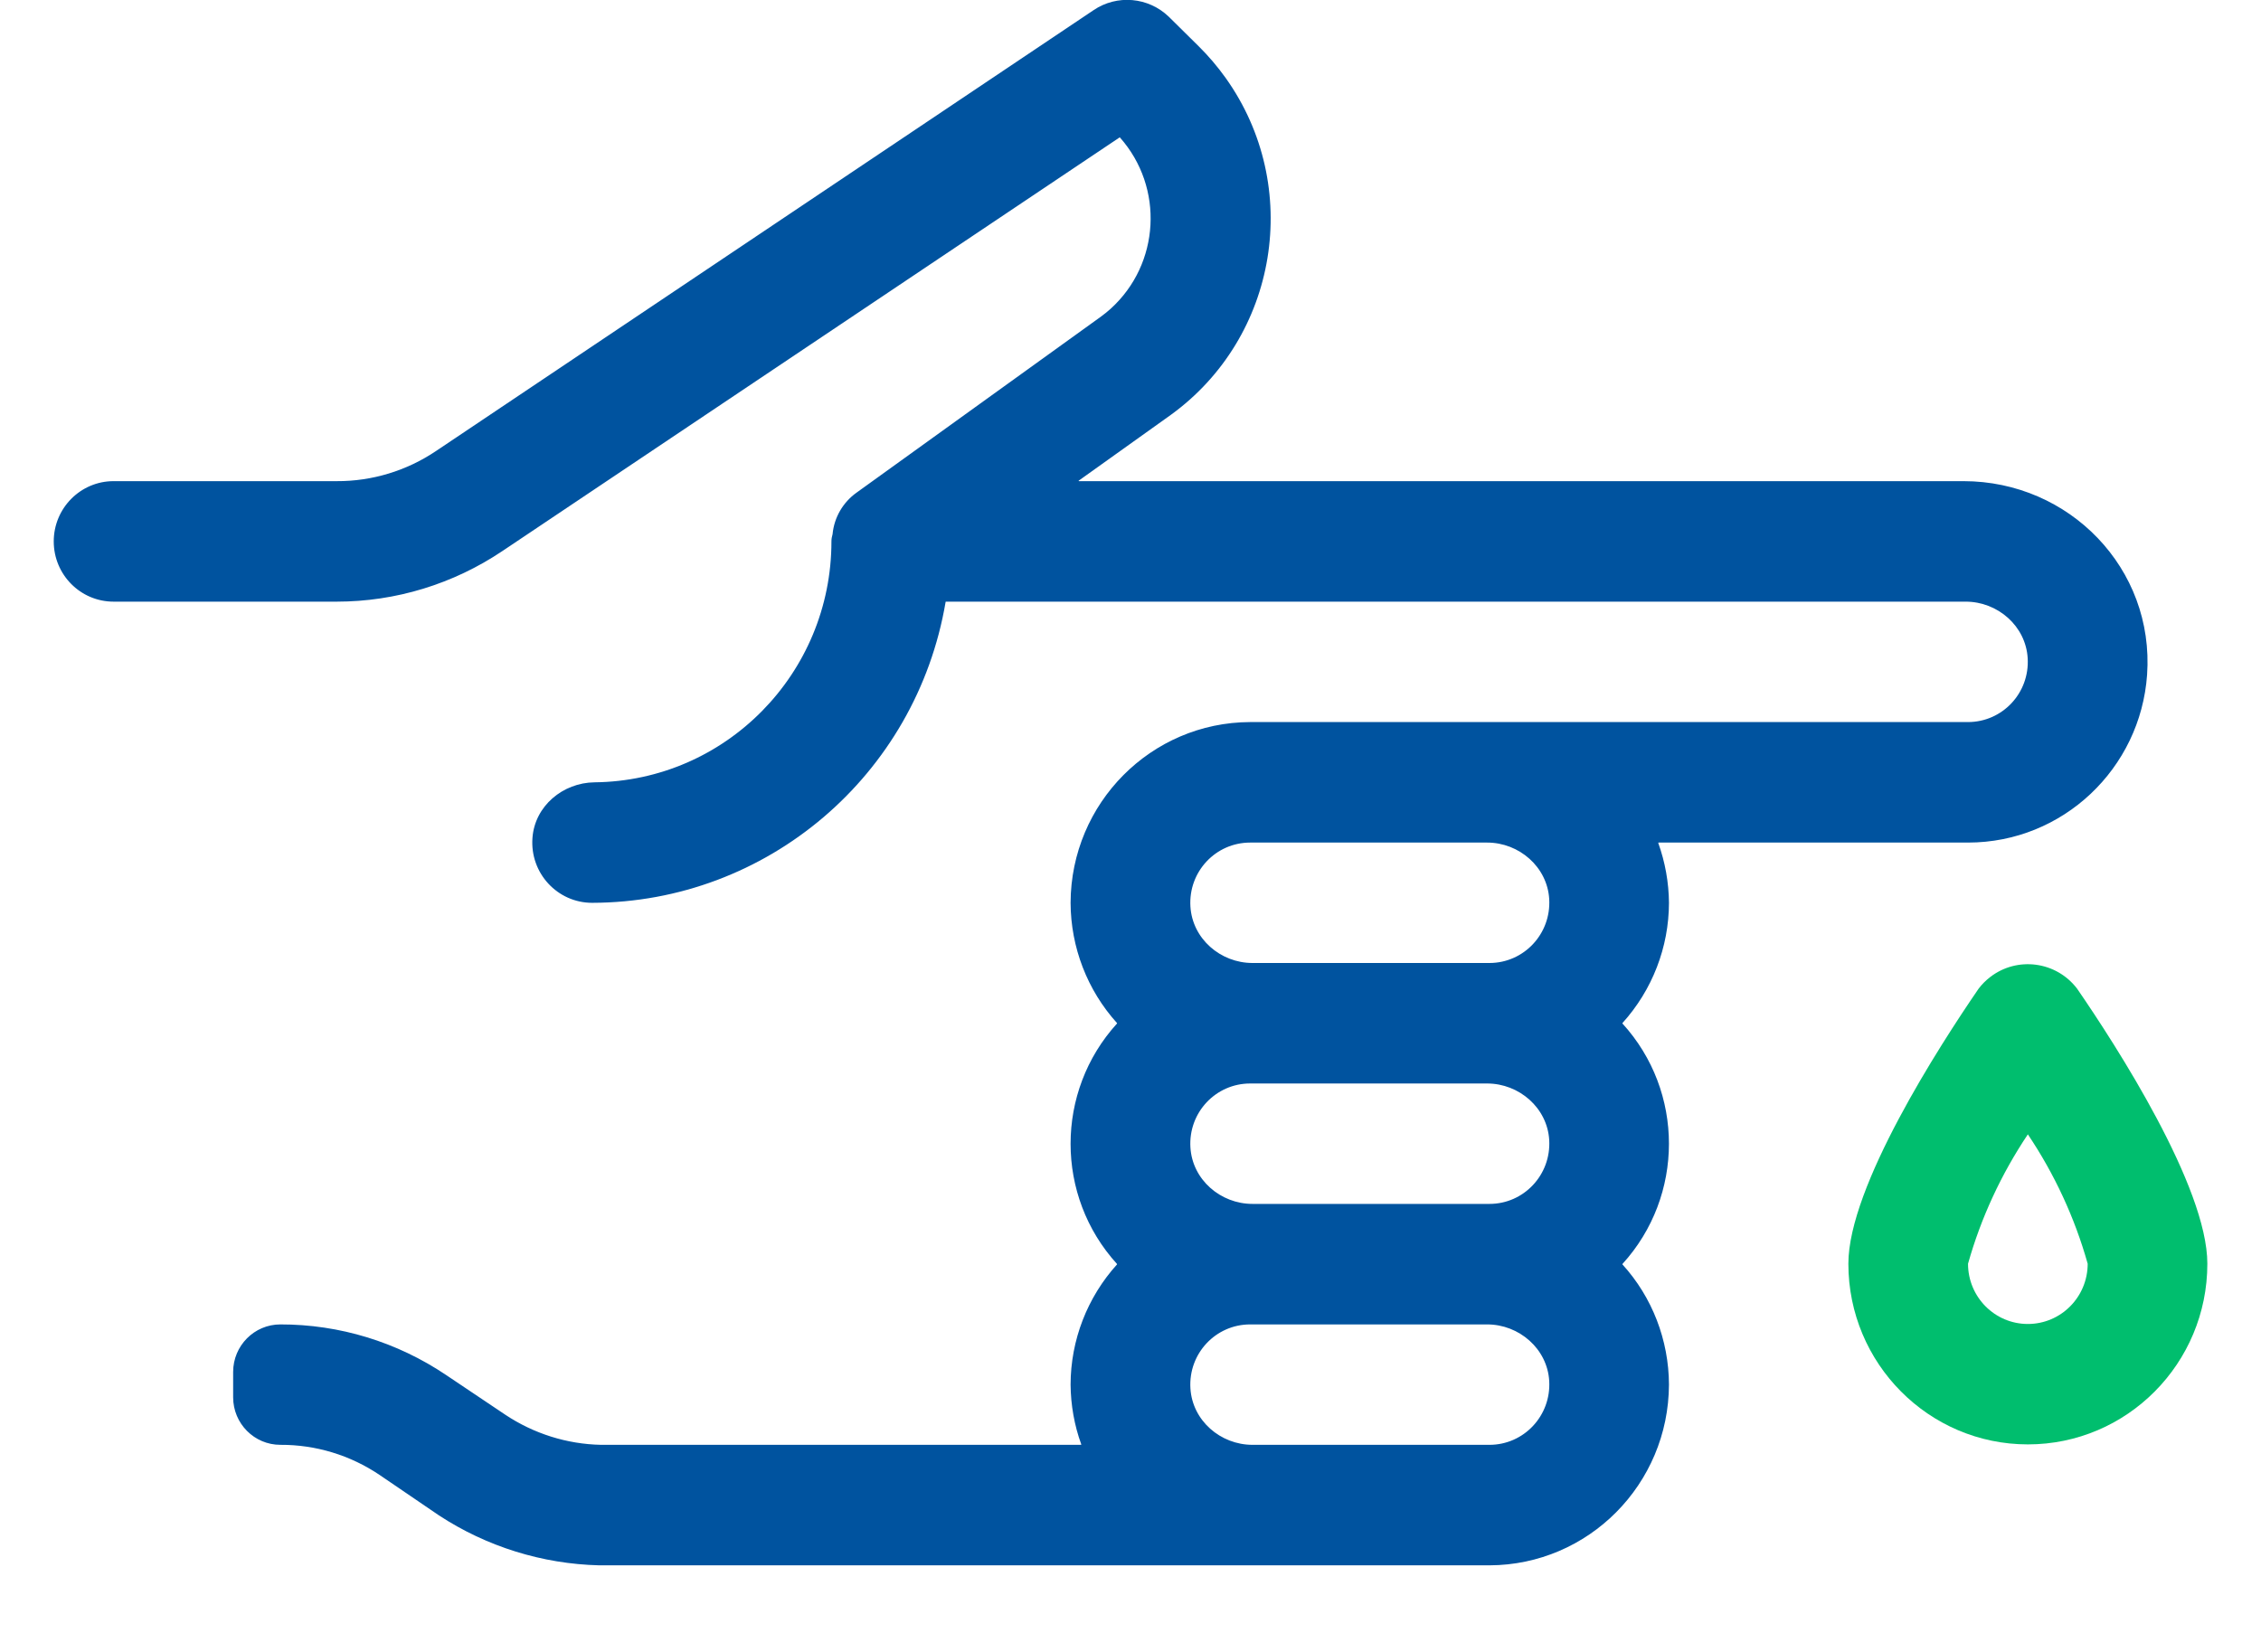
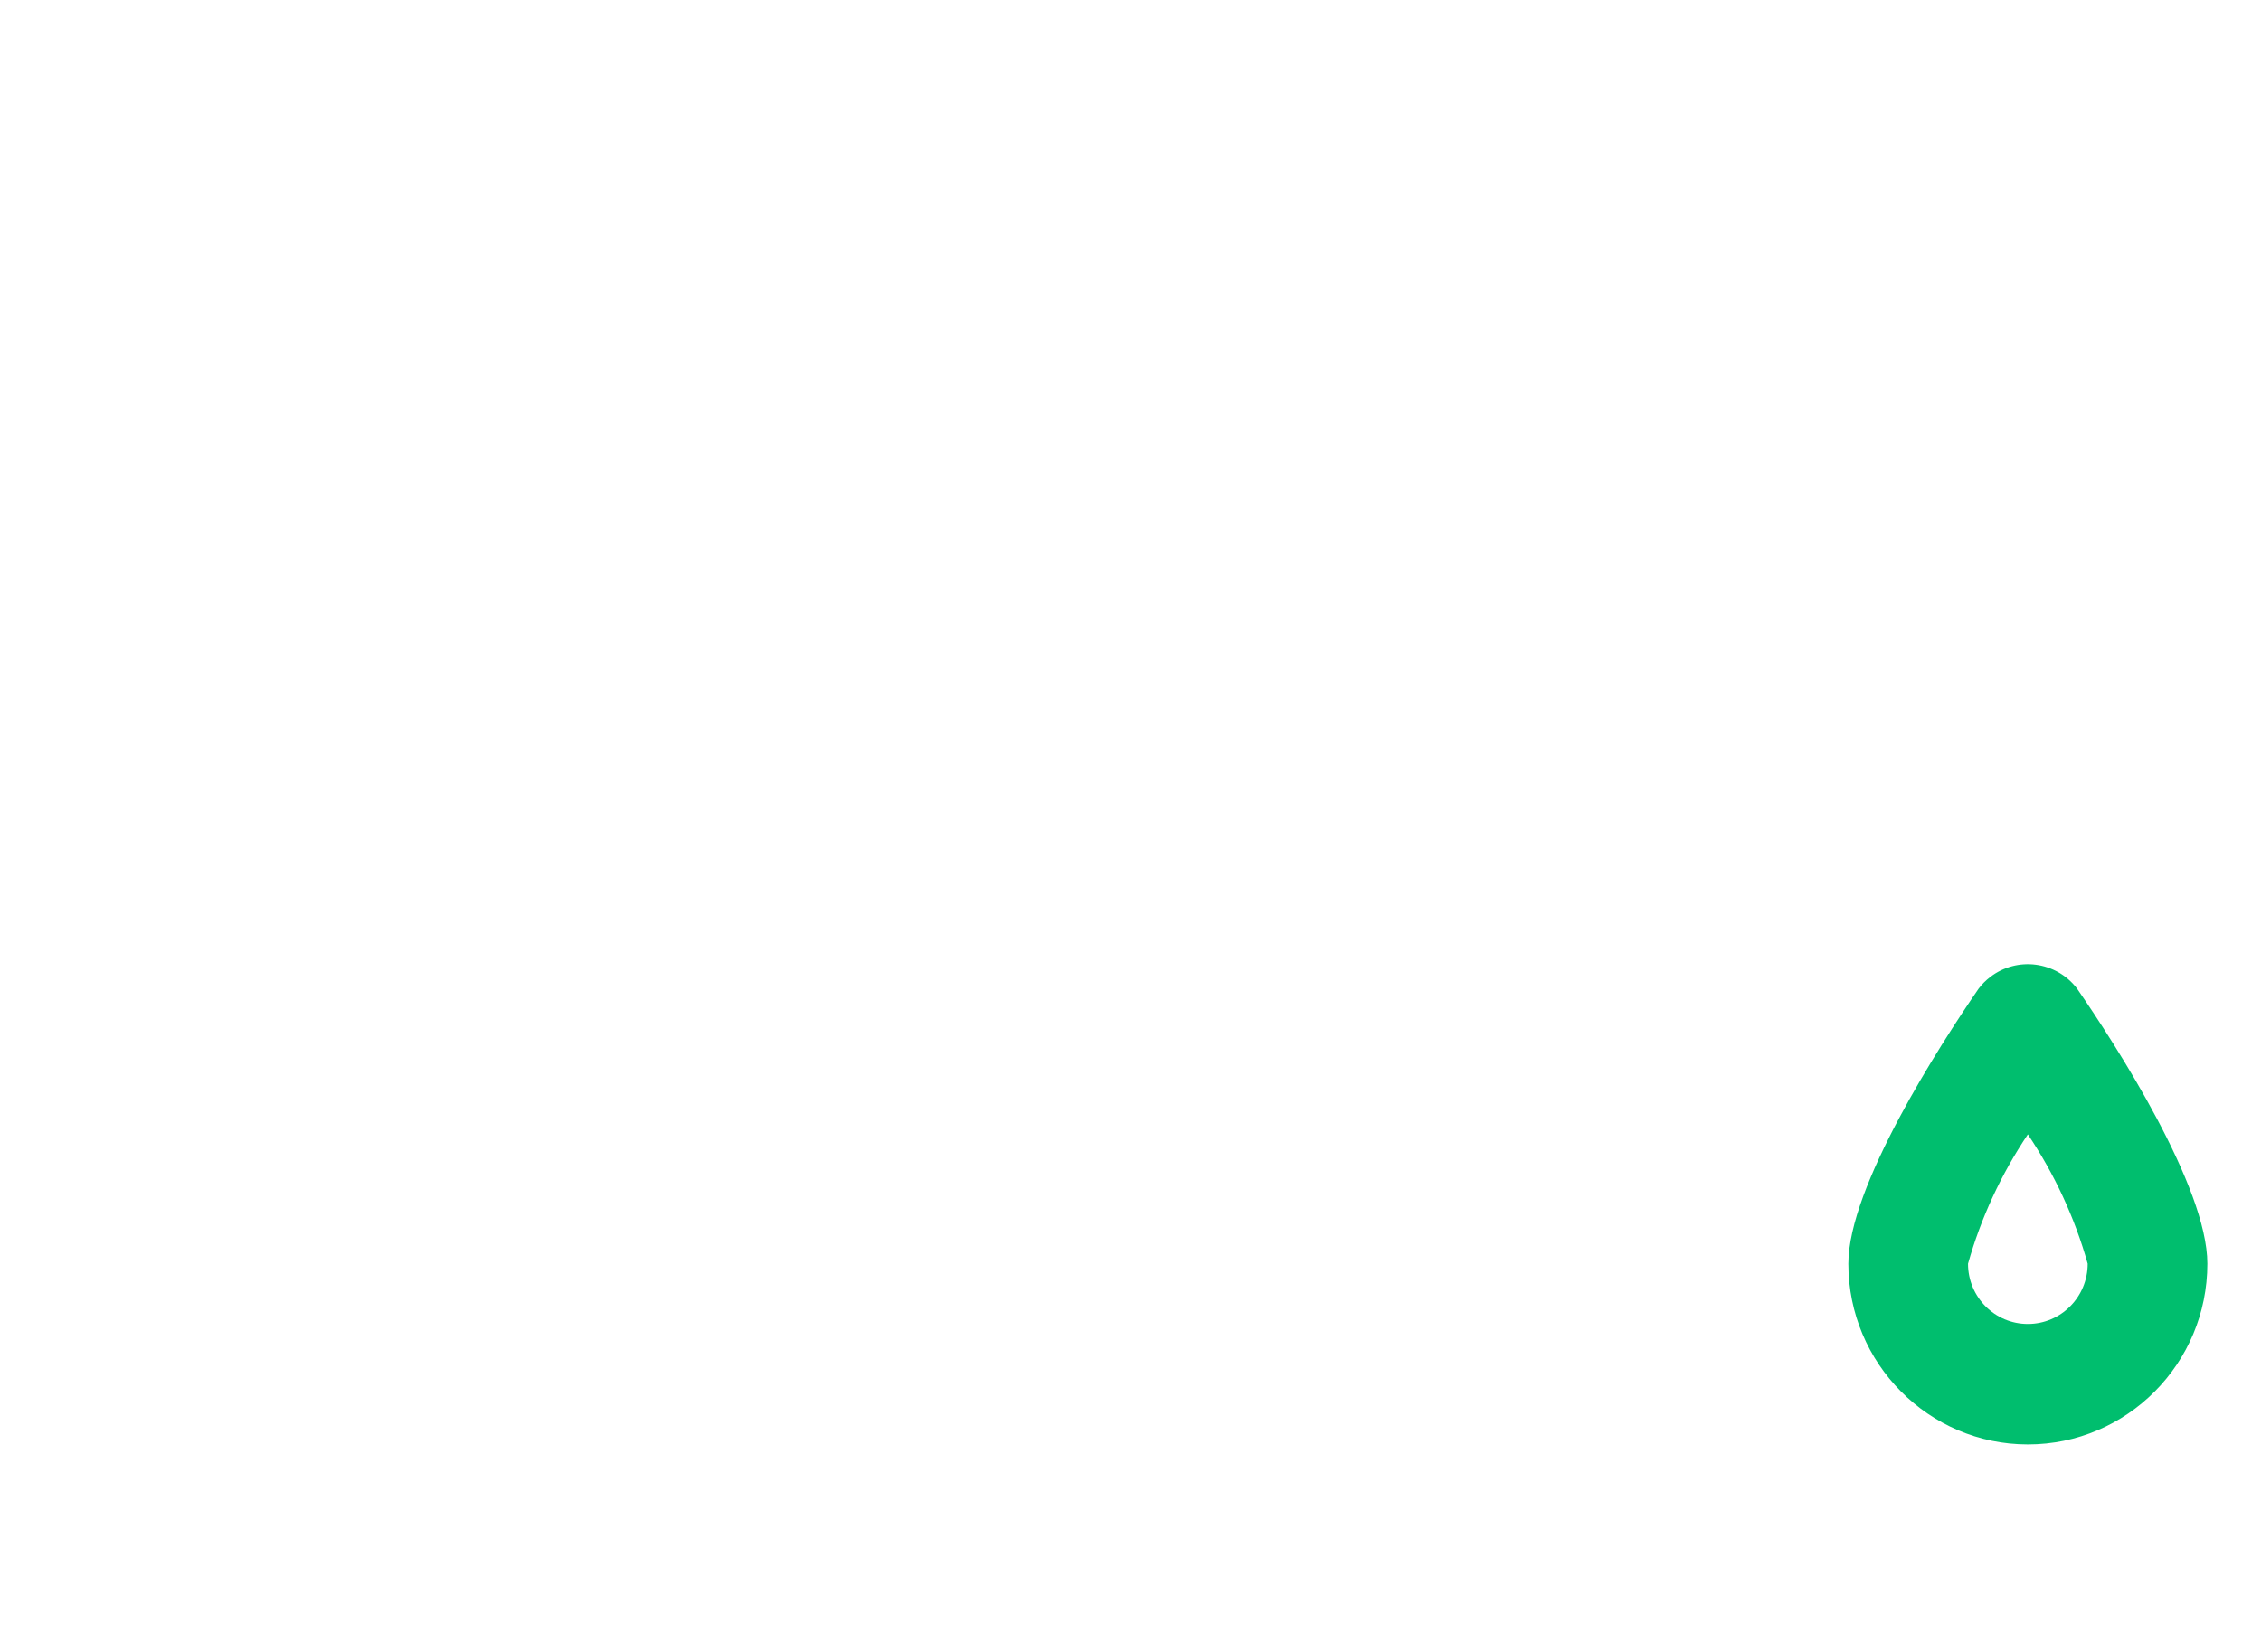
<svg xmlns="http://www.w3.org/2000/svg" width="26" height="19" viewBox="0 0 26 19" fill="none">
  <path fill-rule="evenodd" clip-rule="evenodd" d="M22.753 11.371C22.303 12.027 21.255 13.65 21.255 14.535C21.255 15.682 22.18 16.613 23.319 16.613C24.459 16.613 25.383 15.682 25.383 14.535C25.383 13.65 24.336 12.026 23.885 11.371C23.645 11.056 23.196 10.997 22.884 11.239C22.835 11.277 22.791 11.321 22.753 11.371ZM23.319 15.228C22.939 15.228 22.631 14.918 22.631 14.535C22.78 14.006 23.013 13.504 23.319 13.047C23.625 13.503 23.858 14.005 24.007 14.535C24.007 14.918 23.699 15.228 23.319 15.228Z" fill="#00BE6E" />
-   <path fill-rule="evenodd" clip-rule="evenodd" d="M22.579 5.534H12.407C12.403 5.534 12.402 5.53 12.405 5.528L13.462 4.773C14.699 3.878 14.983 2.143 14.094 0.896C14.001 0.766 13.898 0.645 13.785 0.533L13.441 0.193C13.206 -0.034 12.845 -0.066 12.575 0.117L5.013 5.188C4.676 5.415 4.278 5.536 3.872 5.534H1.306C0.926 5.534 0.618 5.845 0.618 6.227C0.618 6.61 0.926 6.92 1.306 6.92H3.872C4.55 6.92 5.213 6.717 5.777 6.338L12.874 1.581C12.876 1.58 12.877 1.58 12.879 1.582C13.388 2.156 13.34 3.036 12.772 3.551C12.735 3.584 12.697 3.615 12.657 3.644L9.85 5.666C9.693 5.778 9.592 5.952 9.574 6.144C9.566 6.171 9.561 6.199 9.561 6.227C9.561 7.748 8.344 8.982 6.837 8.998C6.472 9.002 6.15 9.271 6.123 9.636C6.092 10.043 6.411 10.384 6.809 10.384C8.819 10.38 10.536 8.919 10.874 6.923C10.874 6.921 10.876 6.92 10.877 6.92H22.604C22.972 6.92 23.295 7.2 23.317 7.57C23.341 7.972 23.025 8.305 22.63 8.305H14.375C13.237 8.309 12.315 9.237 12.311 10.384C12.313 10.895 12.503 11.389 12.845 11.767C12.846 11.768 12.846 11.77 12.845 11.772C12.133 12.555 12.133 13.756 12.845 14.538C12.846 14.539 12.846 14.541 12.845 14.543C12.503 14.921 12.312 15.414 12.311 15.925C12.313 16.16 12.354 16.393 12.434 16.613C12.434 16.616 12.433 16.618 12.43 16.618H6.911C6.519 16.61 6.137 16.489 5.811 16.272L5.13 15.815C4.566 15.435 3.903 15.232 3.224 15.233C2.924 15.233 2.681 15.478 2.681 15.78V16.071C2.681 16.373 2.924 16.618 3.224 16.618C3.631 16.616 4.028 16.737 4.366 16.965L5.047 17.429C5.596 17.789 6.236 17.988 6.891 18.004H17.128C18.266 18 19.188 17.072 19.192 15.925C19.19 15.414 19 14.92 18.657 14.543C18.657 14.541 18.657 14.539 18.657 14.538C19.37 13.755 19.37 12.554 18.657 11.772C18.657 11.77 18.657 11.768 18.657 11.767C19 11.388 19.191 10.895 19.192 10.384C19.19 10.149 19.148 9.916 19.069 9.696C19.069 9.694 19.07 9.691 19.073 9.691H22.631C23.721 9.691 24.614 8.84 24.69 7.762C24.776 6.539 23.796 5.534 22.579 5.534ZM17.128 16.618H14.403C14.035 16.618 13.711 16.339 13.689 15.968C13.665 15.566 13.981 15.233 14.376 15.233H17.101C17.469 15.233 17.793 15.513 17.815 15.883C17.838 16.285 17.522 16.618 17.128 16.618ZM17.128 13.847H14.403C14.035 13.847 13.711 13.568 13.689 13.197C13.665 12.795 13.981 12.462 14.376 12.462H17.101C17.469 12.462 17.793 12.742 17.815 13.112C17.838 13.514 17.522 13.847 17.128 13.847ZM17.128 11.076H14.403C14.035 11.076 13.711 10.797 13.689 10.426C13.665 10.024 13.981 9.691 14.376 9.691H17.101C17.469 9.691 17.793 9.971 17.815 10.341C17.838 10.743 17.522 11.076 17.128 11.076Z" fill="#00539F" />
</svg>